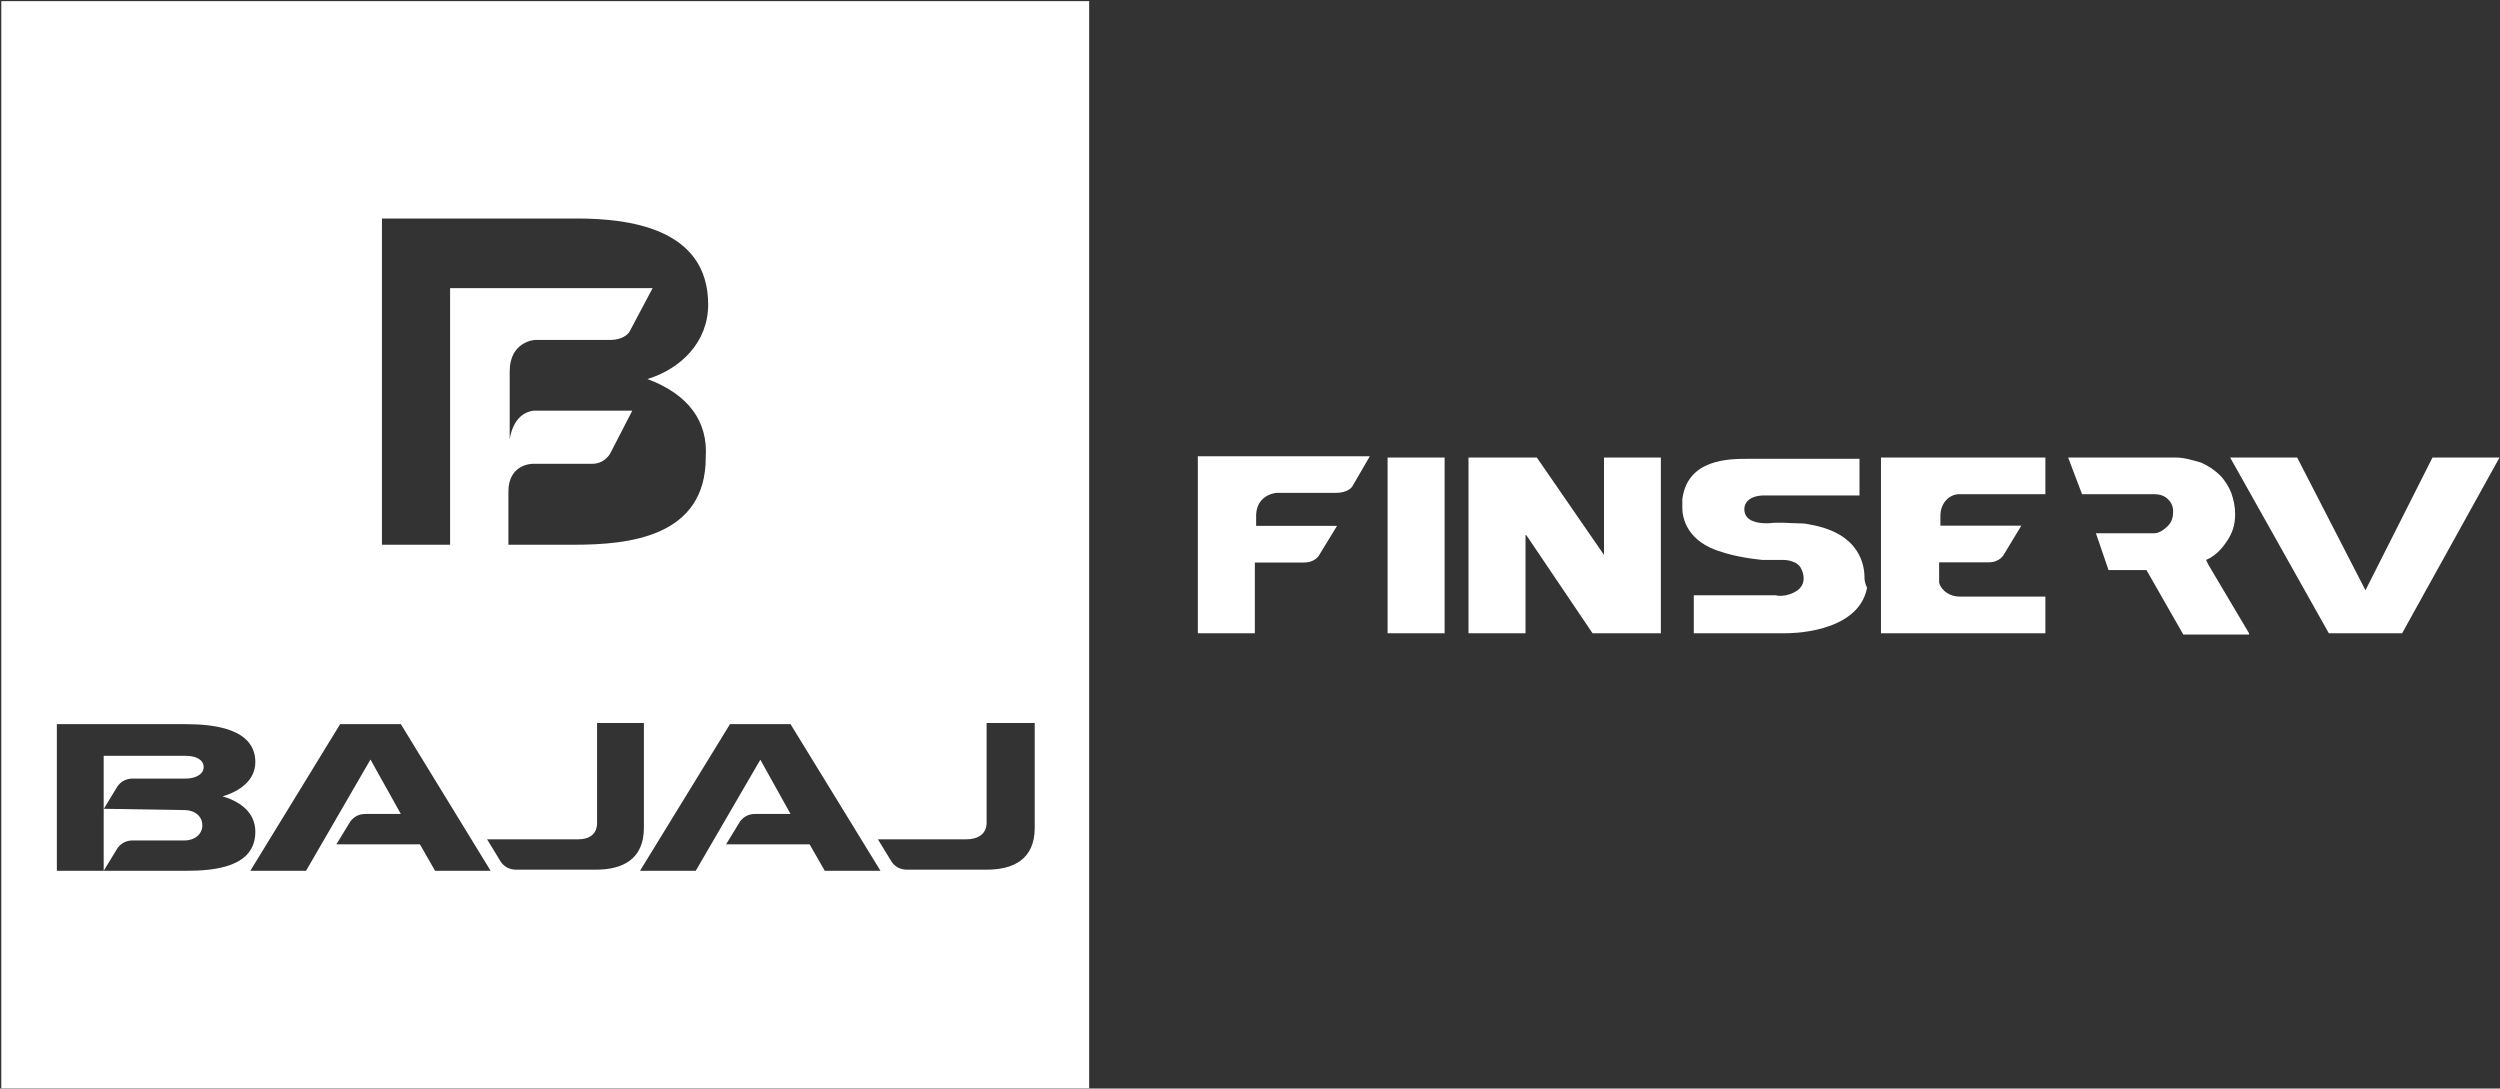
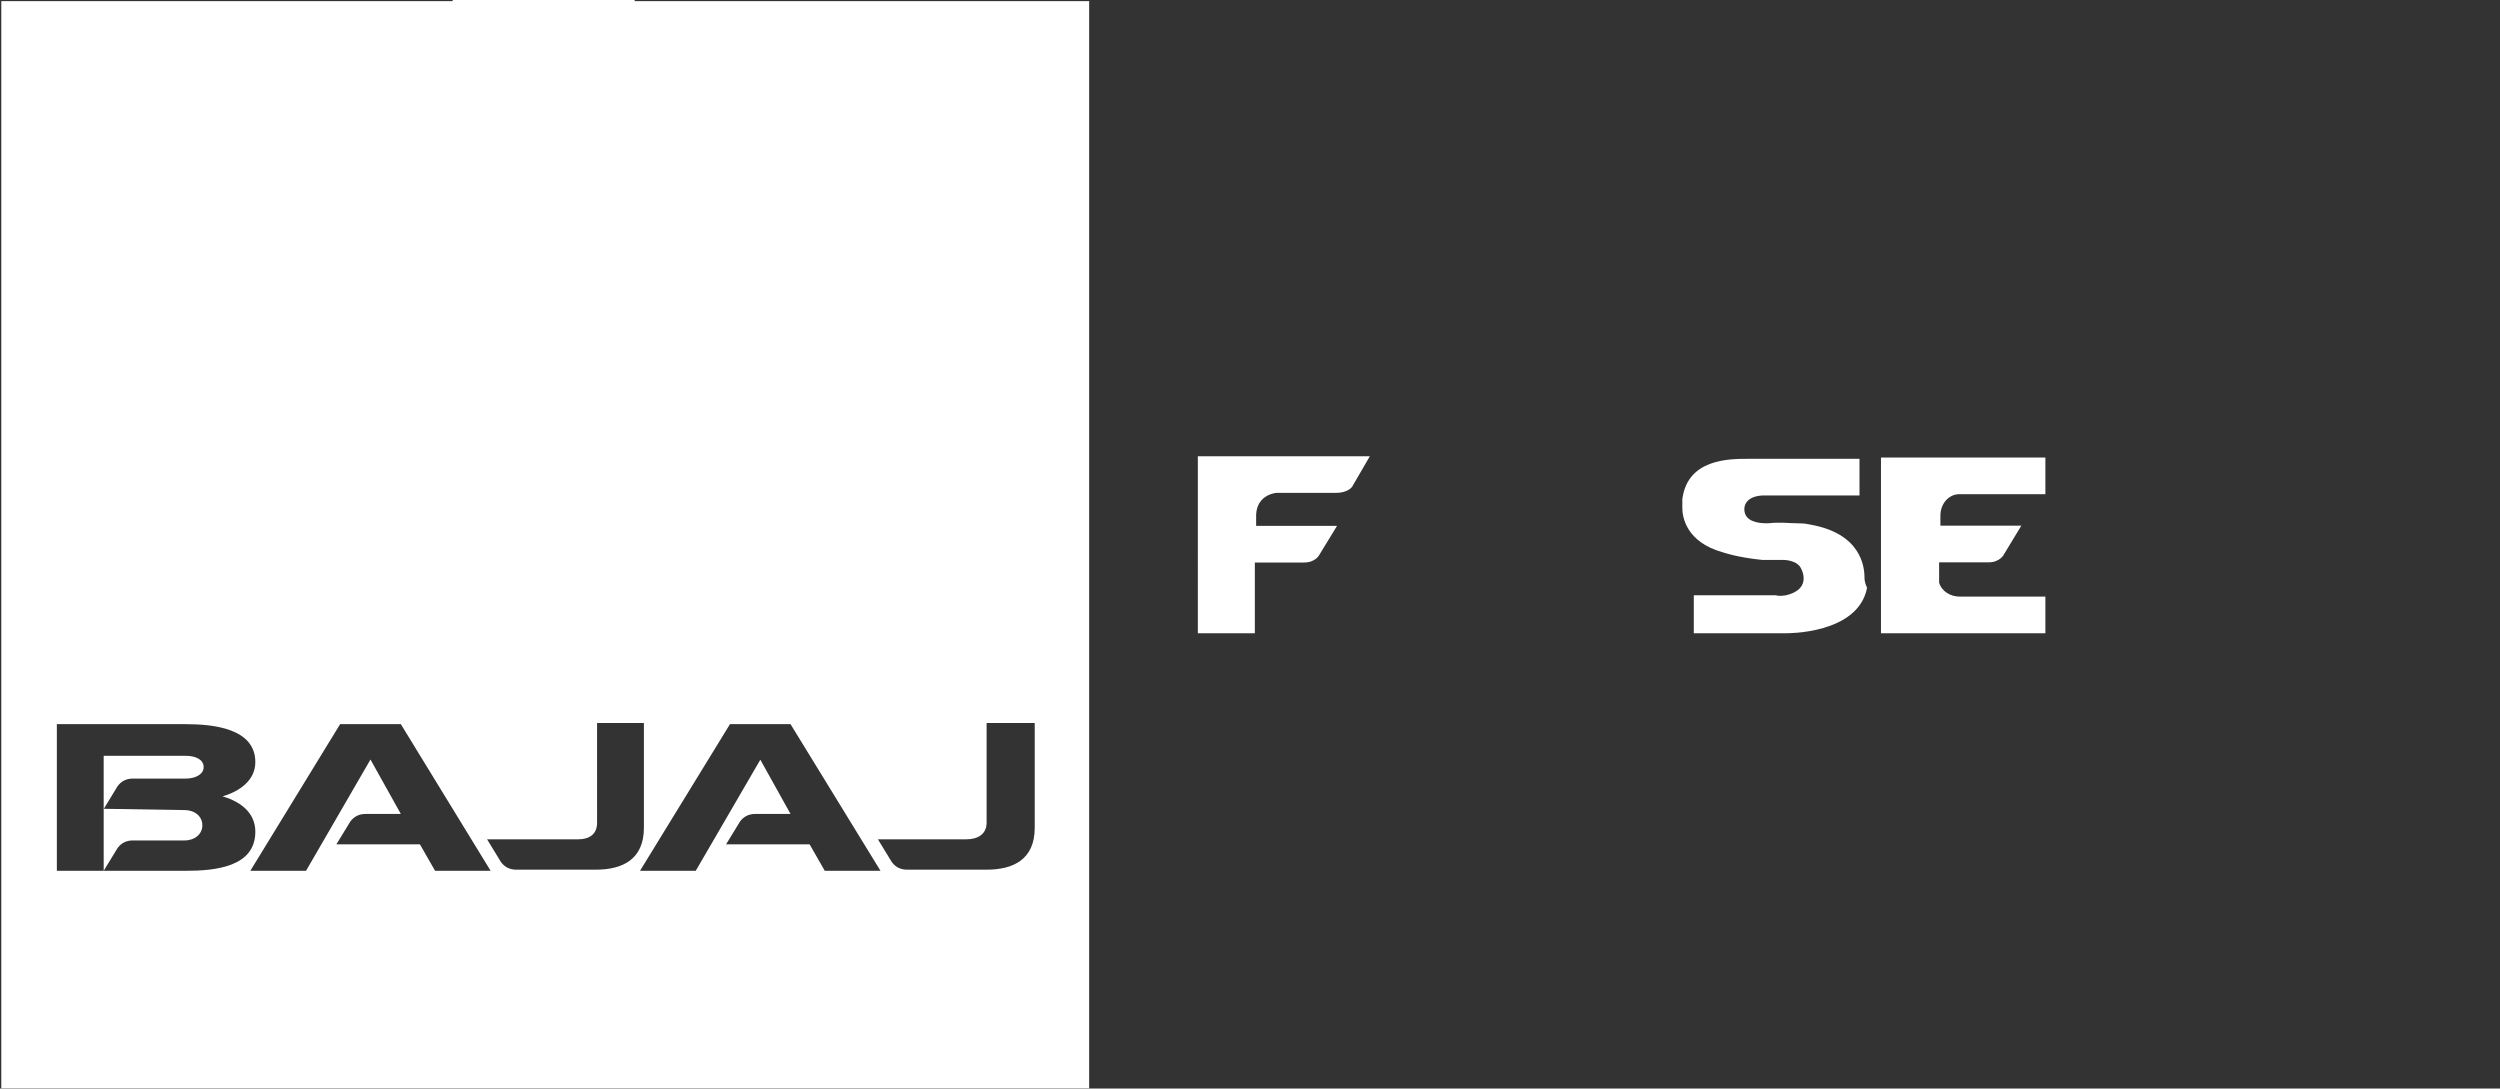
<svg xmlns="http://www.w3.org/2000/svg" version="1.2" viewBox="0 0 1548 674" width="1548" height="674">
  <rect x="0" y="0" width="1548" height="674" fill="#333333" stroke="none" />
  <style>.a{fill:#fff}</style>
-   <path class="a" d="m0.8 0.7v673.2h673.6v-673.2zm235.7 134.6h120.6c31.3 0 81.4 5.5 81.4 53.3 0 23.4-17.2 39.9-37.6 46.1 25.1 9.4 37.6 25.9 36.1 48.6 0 49.3-47.8 54-81.5 54h-40.7v-32.9c0-17.2 14.9-17.2 14.9-17.2h36.8c8.6 0 11.7-7.1 11.7-7.1l13.3-25.8h-61.1c-13.3 1.6-14.8 18-14.8 18v-42.3c0-18.7 15.6-19.5 15.6-19.5h46.2c10.2 0 12.6-5.5 12.6-5.5l14.1-26.6h-125.4v158.9h-42.2zm133.2 312.4h29v64.9c0 19.6-13.3 25.9-29.8 25.9h-49.3q-5.9 0-9.4-4.7l-8.6-14.1h56.4c7 0 11.7-3.2 11.7-10.2zm241.2 0h29.8v64.9c0 19.6-13.3 25.9-29.8 25.9h-49.3q-5.9 0-9.4-4.7l-8.6-14.1h54.8c7 0 12.5-3.2 12.5-10.2zm-575.7 0.7h79.9c16.4 0 43 2.4 43 23.5 0 11-9.3 18-20.3 21.2 13.3 3.9 20.3 11.7 20.3 21.9 0 21.9-25 24.2-43 24.2h-50.9-29zm29 90.8l8.6-14.1q3.5-4.7 9.4-4.7h32.1c6.3 0 11-3.9 11-9.4 0-5.5-4.7-9.4-11-9.4l-50-0.8-0.1 0.1zm0.1-38.4l8.5-14q3.5-4.7 9.4-4.7h32.9c5.5 0 11-2.4 11-7.1 0-4.6-4.8-7-11-7h-50.9v32.8zm146.3-52.4h37.6l55.6 90.8h-34.4l-9.4-16.4h-51.7l8.6-14.1q3.5-4.7 9.4-4.7h21.9l-18.8-33.7-39.9 68.9h-34.5zm241.4 0h37.5l55.7 90.8h-34.5l-9.4-16.4h-51.7l8.6-14.1q3.5-4.7 9.4-4.7h21.9l-18.7-33.6-40 68.8h-34.5z" />
-   <path fill-rule="evenodd" class="a" d="m1442 392.1l-61.1-108.8h41.5l42.3 82.2 41.5-82.2h41.5l-60.3 108.8m-592.9-108.8v108.8h-35.3v-108.8z" />
-   <path fill-rule="evenodd" class="a" d="m1028.4 283.3v108.8h-42.3l-40.7-60.3-0.8-0.7v61h-35.3v-108.8h42.3l41.6 60.3v-60.3zm364.2 109.6h-40.7l-22.8-39.9h-23.5l-7.8-22.8h36c3.2 0 6.3-2.3 8.6-4.6 2.4-2.4 3.2-5.5 3.2-8.6 0-3.2-0.8-5.5-3.2-7.9-2.3-2.3-5.4-3.1-8.6-3.1h-44.6l-8.6-22.7h66.5c5.5 0 10.2 1.6 15.7 3.1 3.9 1.6 8.6 4.7 11.8 7.9 3.1 3.1 5.4 7 7 10.9 1.6 4.7 2.4 8.6 2.4 13.3 0 6.3-1.6 11.7-5.5 17.2-3.2 4.7-7.1 8.7-12.5 11l1.5 3.1 25.1 42.3z" />
+   <path class="a" d="m0.8 0.7v673.2h673.6v-673.2zm235.7 134.6h120.6h-40.7v-32.9c0-17.2 14.9-17.2 14.9-17.2h36.8c8.6 0 11.7-7.1 11.7-7.1l13.3-25.8h-61.1c-13.3 1.6-14.8 18-14.8 18v-42.3c0-18.7 15.6-19.5 15.6-19.5h46.2c10.2 0 12.6-5.5 12.6-5.5l14.1-26.6h-125.4v158.9h-42.2zm133.2 312.4h29v64.9c0 19.6-13.3 25.9-29.8 25.9h-49.3q-5.9 0-9.4-4.7l-8.6-14.1h56.4c7 0 11.7-3.2 11.7-10.2zm241.2 0h29.8v64.9c0 19.6-13.3 25.9-29.8 25.9h-49.3q-5.9 0-9.4-4.7l-8.6-14.1h54.8c7 0 12.5-3.2 12.5-10.2zm-575.7 0.7h79.9c16.4 0 43 2.4 43 23.5 0 11-9.3 18-20.3 21.2 13.3 3.9 20.3 11.7 20.3 21.9 0 21.9-25 24.2-43 24.2h-50.9-29zm29 90.8l8.6-14.1q3.5-4.7 9.4-4.7h32.1c6.3 0 11-3.9 11-9.4 0-5.5-4.7-9.4-11-9.4l-50-0.8-0.1 0.1zm0.1-38.4l8.5-14q3.5-4.7 9.4-4.7h32.9c5.5 0 11-2.4 11-7.1 0-4.6-4.8-7-11-7h-50.9v32.8zm146.3-52.4h37.6l55.6 90.8h-34.4l-9.4-16.4h-51.7l8.6-14.1q3.5-4.7 9.4-4.7h21.9l-18.8-33.7-39.9 68.9h-34.5zm241.4 0h37.5l55.7 90.8h-34.5l-9.4-16.4h-51.7l8.6-14.1q3.5-4.7 9.4-4.7h21.9l-18.7-33.6-40 68.8h-34.5z" />
  <path fill-rule="evenodd" class="a" d="m1156.1 363.9c-5.5 29-50.2 28.2-50.2 28.2h-57.1v-23.5h50.9c2.3 0.8 5.5 0 6.2 0 16.5-3.9 9.4-16.4 9.4-16.4-2.3-5.5-10.9-5.5-10.9-5.5h-13.3c-15.7-1.6-24.3-4.7-24.3-4.7-22.7-6.3-25.1-21.9-25.1-27.4v-5.5c3.2-25 29-25 40.7-25h69v22.7h-60.3c-11.8 0.8-11 8.6-11 8.6 0 7.8 9.4 8.6 13.3 8.6h1.6c7-0.8 13.3 0 17.2 0 1.6 0 5.5 0 8.6 0.8 31.4 5.5 33.7 25.8 33.7 32.9 0 0.7 0 3.1 1.6 6.2zm-414.4-81.4h106.5l-10.9 18.8c0 0-2.4 3.9-10.2 3.9h-36.8c0 0-11.8 0.8-12.5 13.3v7.1h50.1l-11 18c0 0-2.3 4.7-9.4 4.7h-30.5v43.8h-35.3zm459.8 36.8v6.2h50.1l-10.9 18c0 0-2.4 4.7-9.4 4.7h-30.6v12.6c1.6 5.4 7.1 8.6 12.5 8.6h53.3v22.7h-101.8v-108.8h101.8v22.7h-53.3c-6.2 0-11.7 5.5-11.7 13.3z" />
</svg>